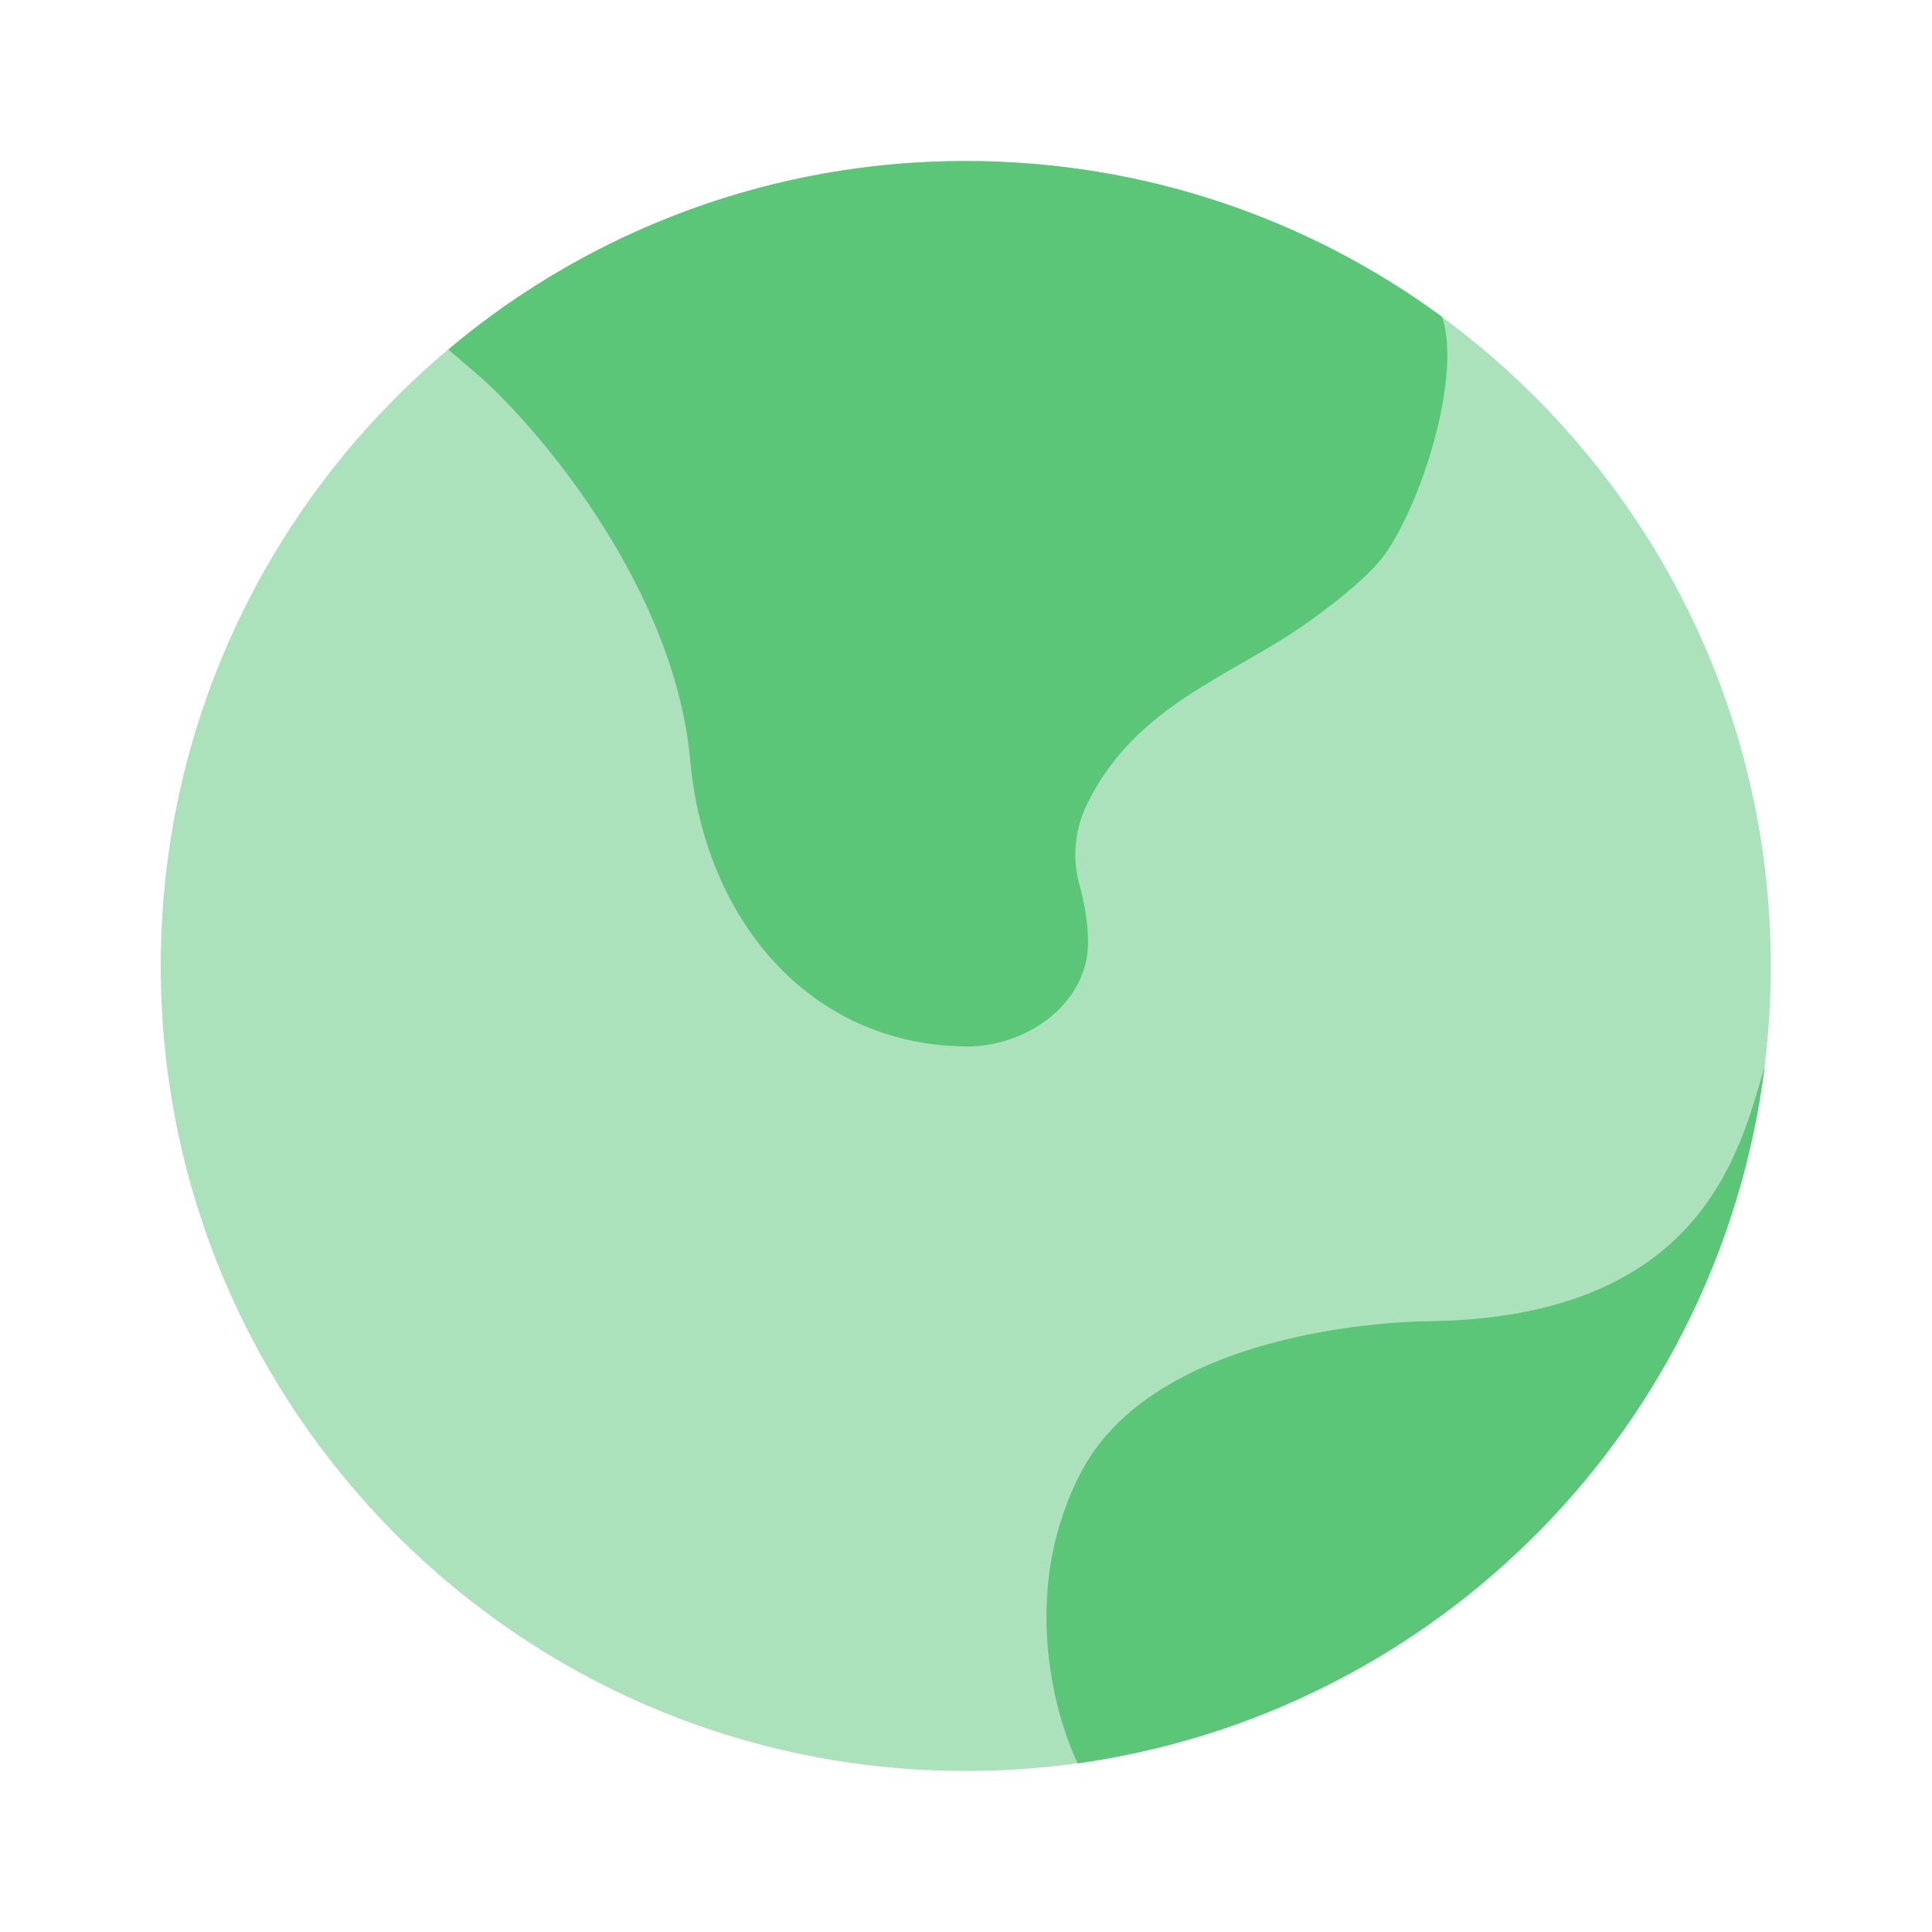
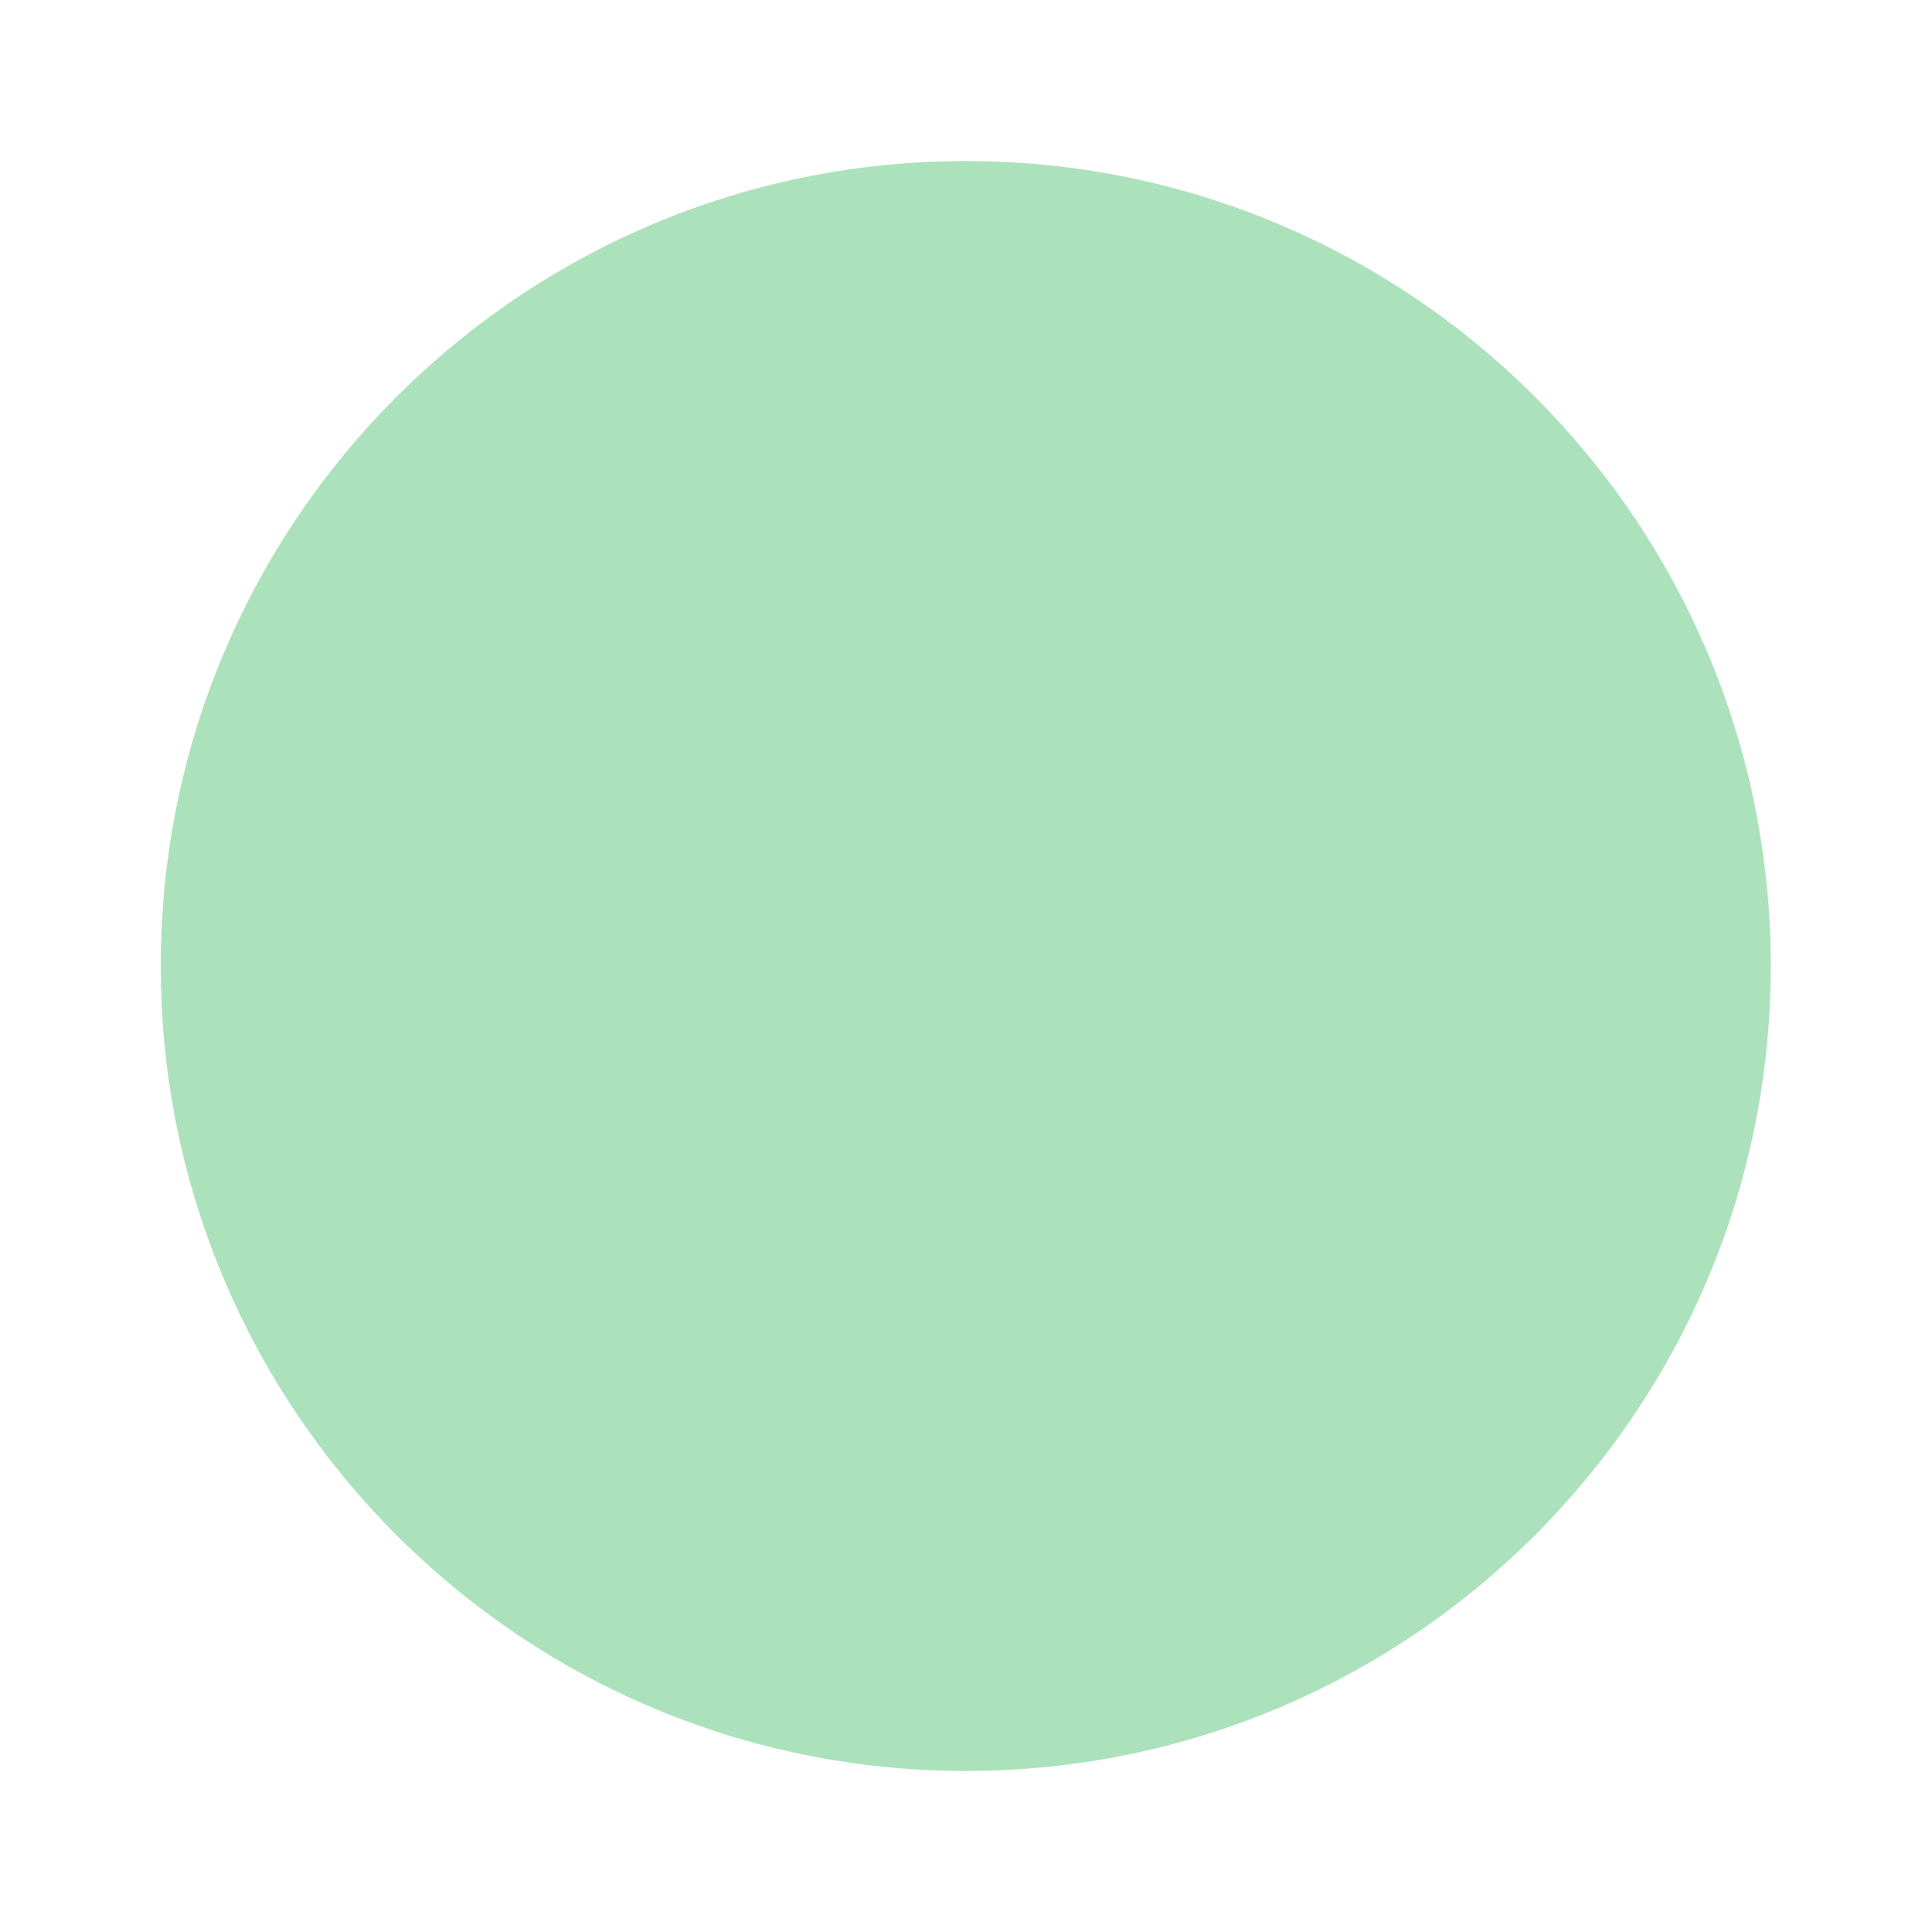
<svg xmlns="http://www.w3.org/2000/svg" width="20" height="20" viewBox="0 0 20 20" fill="none">
  <path opacity="0.5" d="M9.997 18.333C14.6 18.333 18.331 14.602 18.331 10C18.331 5.398 14.6 1.667 9.997 1.667C5.395 1.667 1.664 5.398 1.664 10C1.664 14.602 5.395 18.333 9.997 18.333Z" fill="#5BC678" />
-   <path d="M7.145 7.872C6.989 6.136 5.65 4.518 4.999 3.926L4.641 3.618C6.14 2.355 8.039 1.664 9.999 1.667C11.844 1.667 13.549 2.267 14.929 3.28C15.124 3.873 14.752 5.11 14.362 5.702C14.221 5.916 13.901 6.183 13.549 6.435C12.757 7.004 11.757 7.285 11.249 8.333C11.122 8.597 11.097 8.899 11.18 9.18C11.23 9.363 11.263 9.562 11.263 9.757C11.265 10.386 10.628 10.84 9.999 10.833C8.362 10.816 7.291 9.497 7.145 7.872ZM11.197 15.23C12.02 13.678 14.764 13.678 14.764 13.678C17.624 13.648 18.011 11.912 18.269 11.034C18.041 12.852 17.221 14.544 15.935 15.849C14.65 17.154 12.97 17.999 11.156 18.254C10.887 17.688 10.569 16.413 11.197 15.23Z" fill="#5BC678" />
</svg>